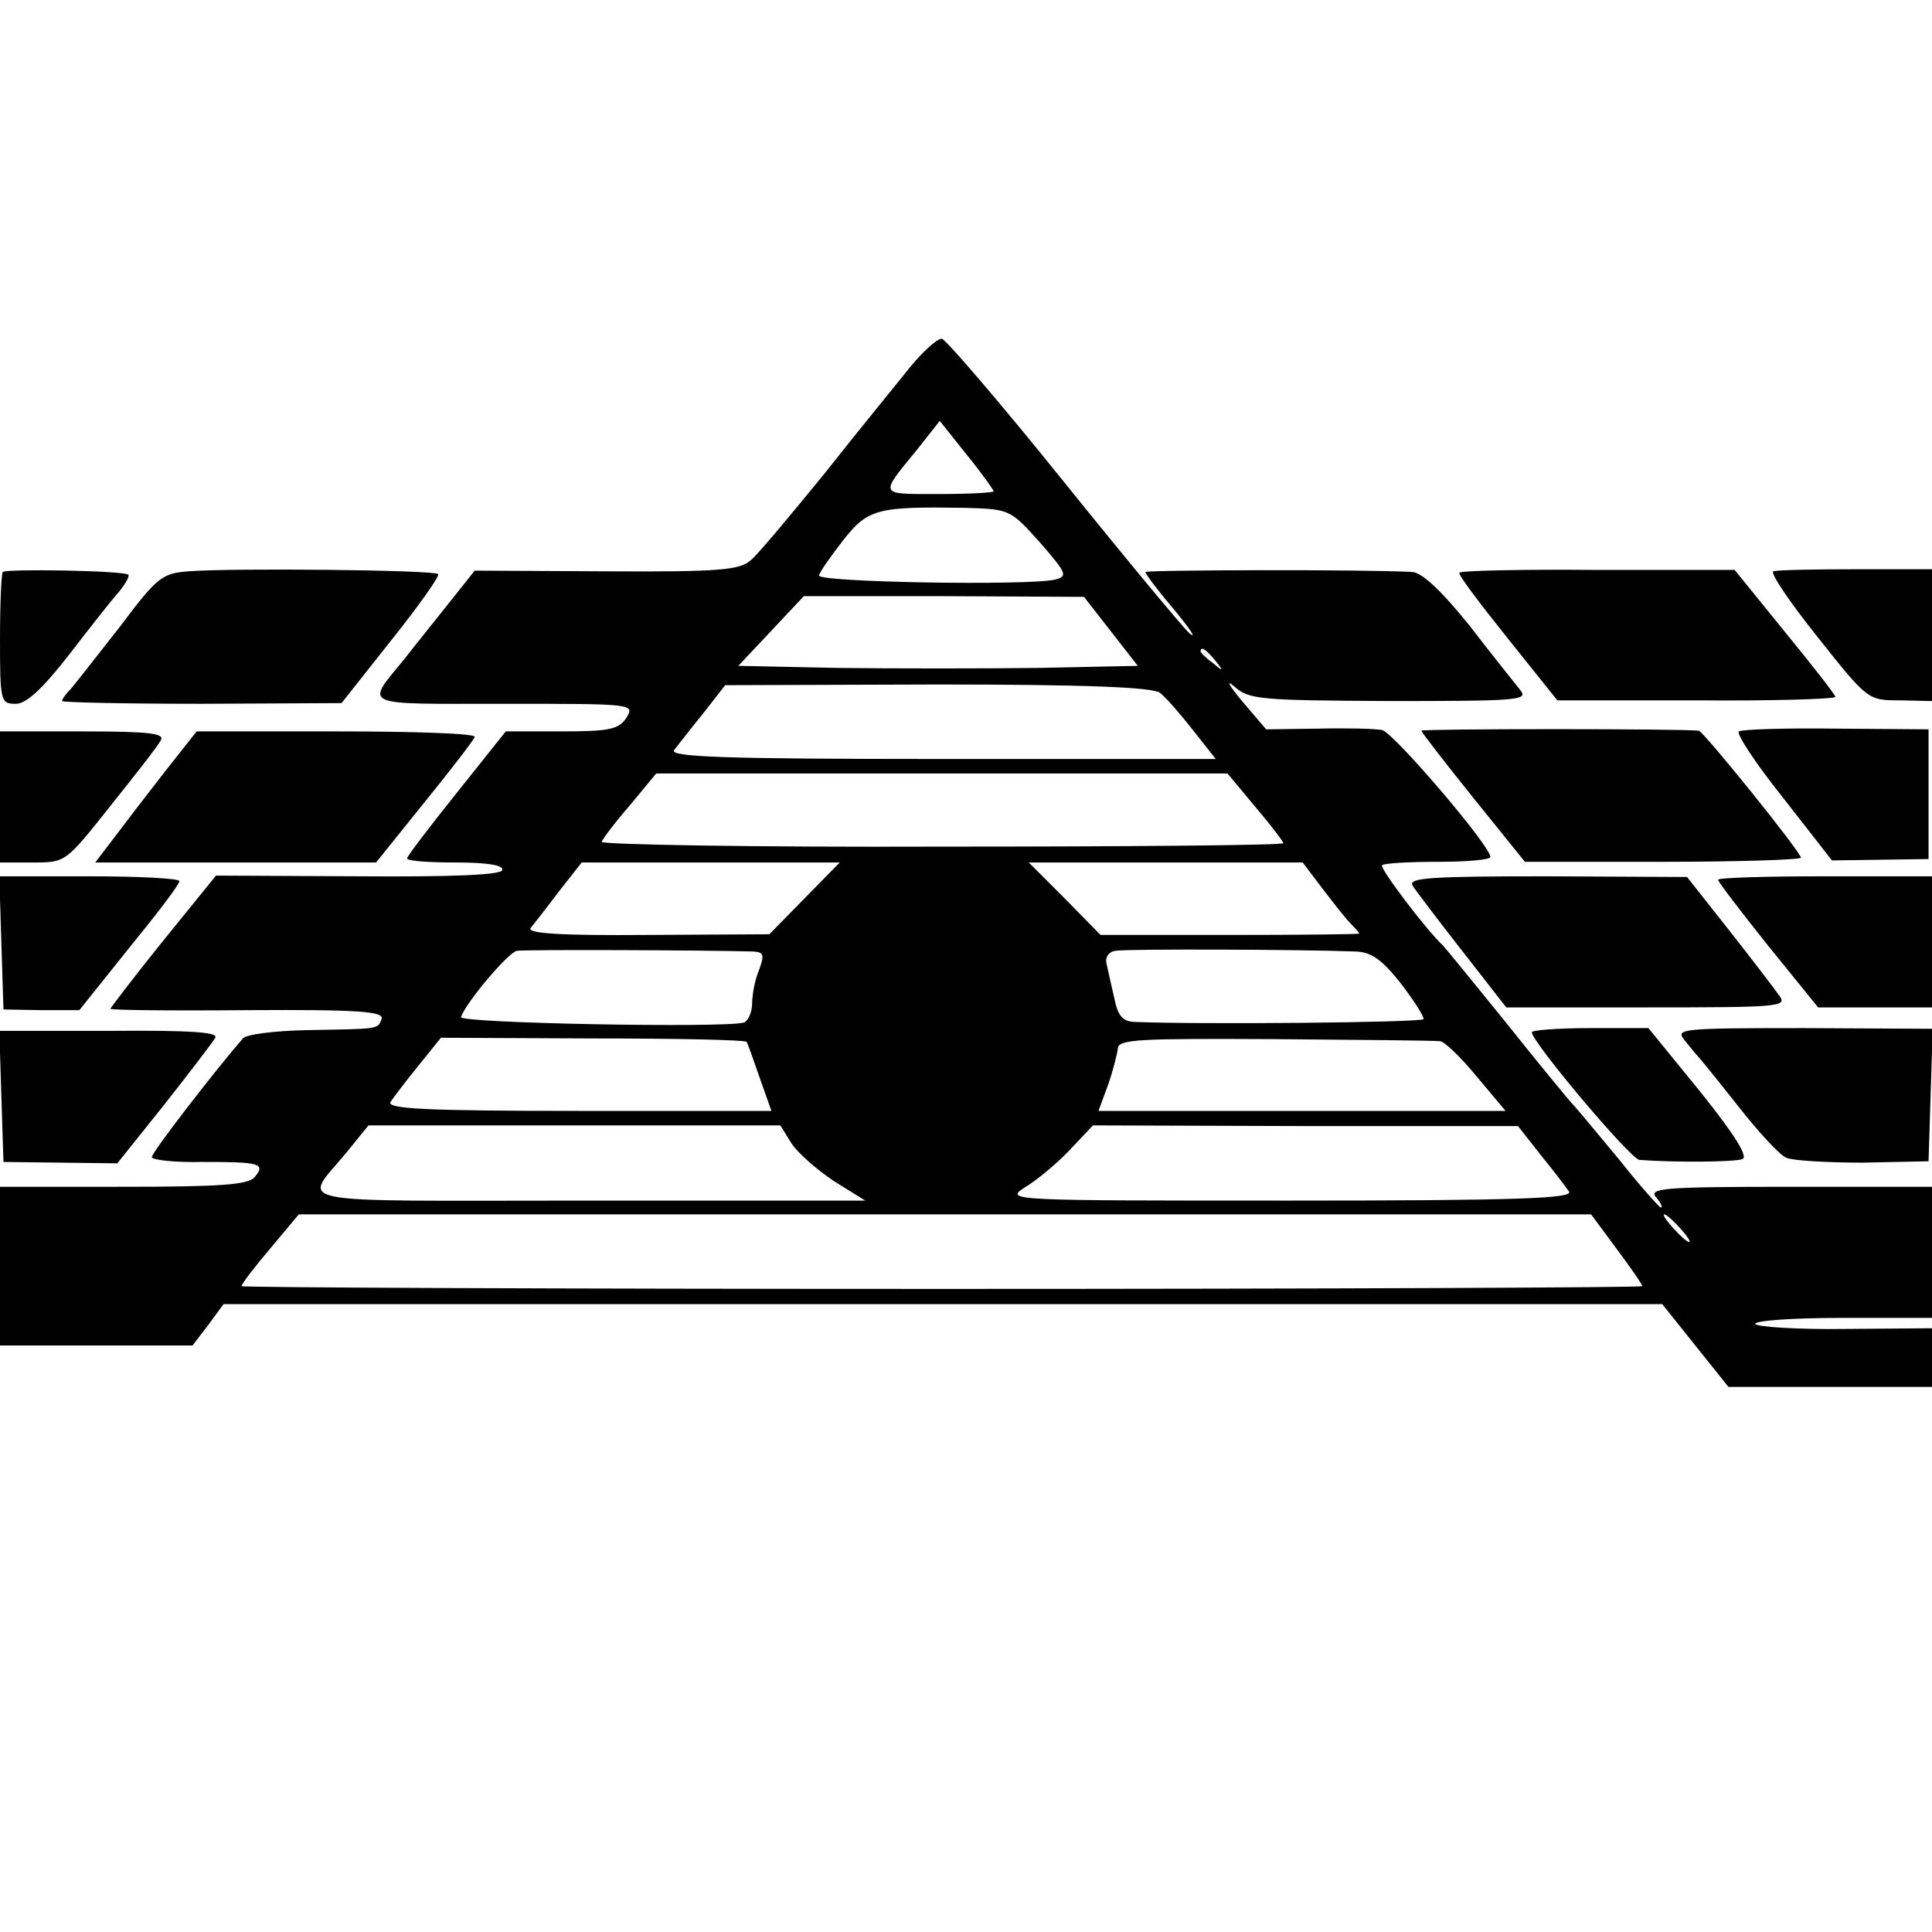
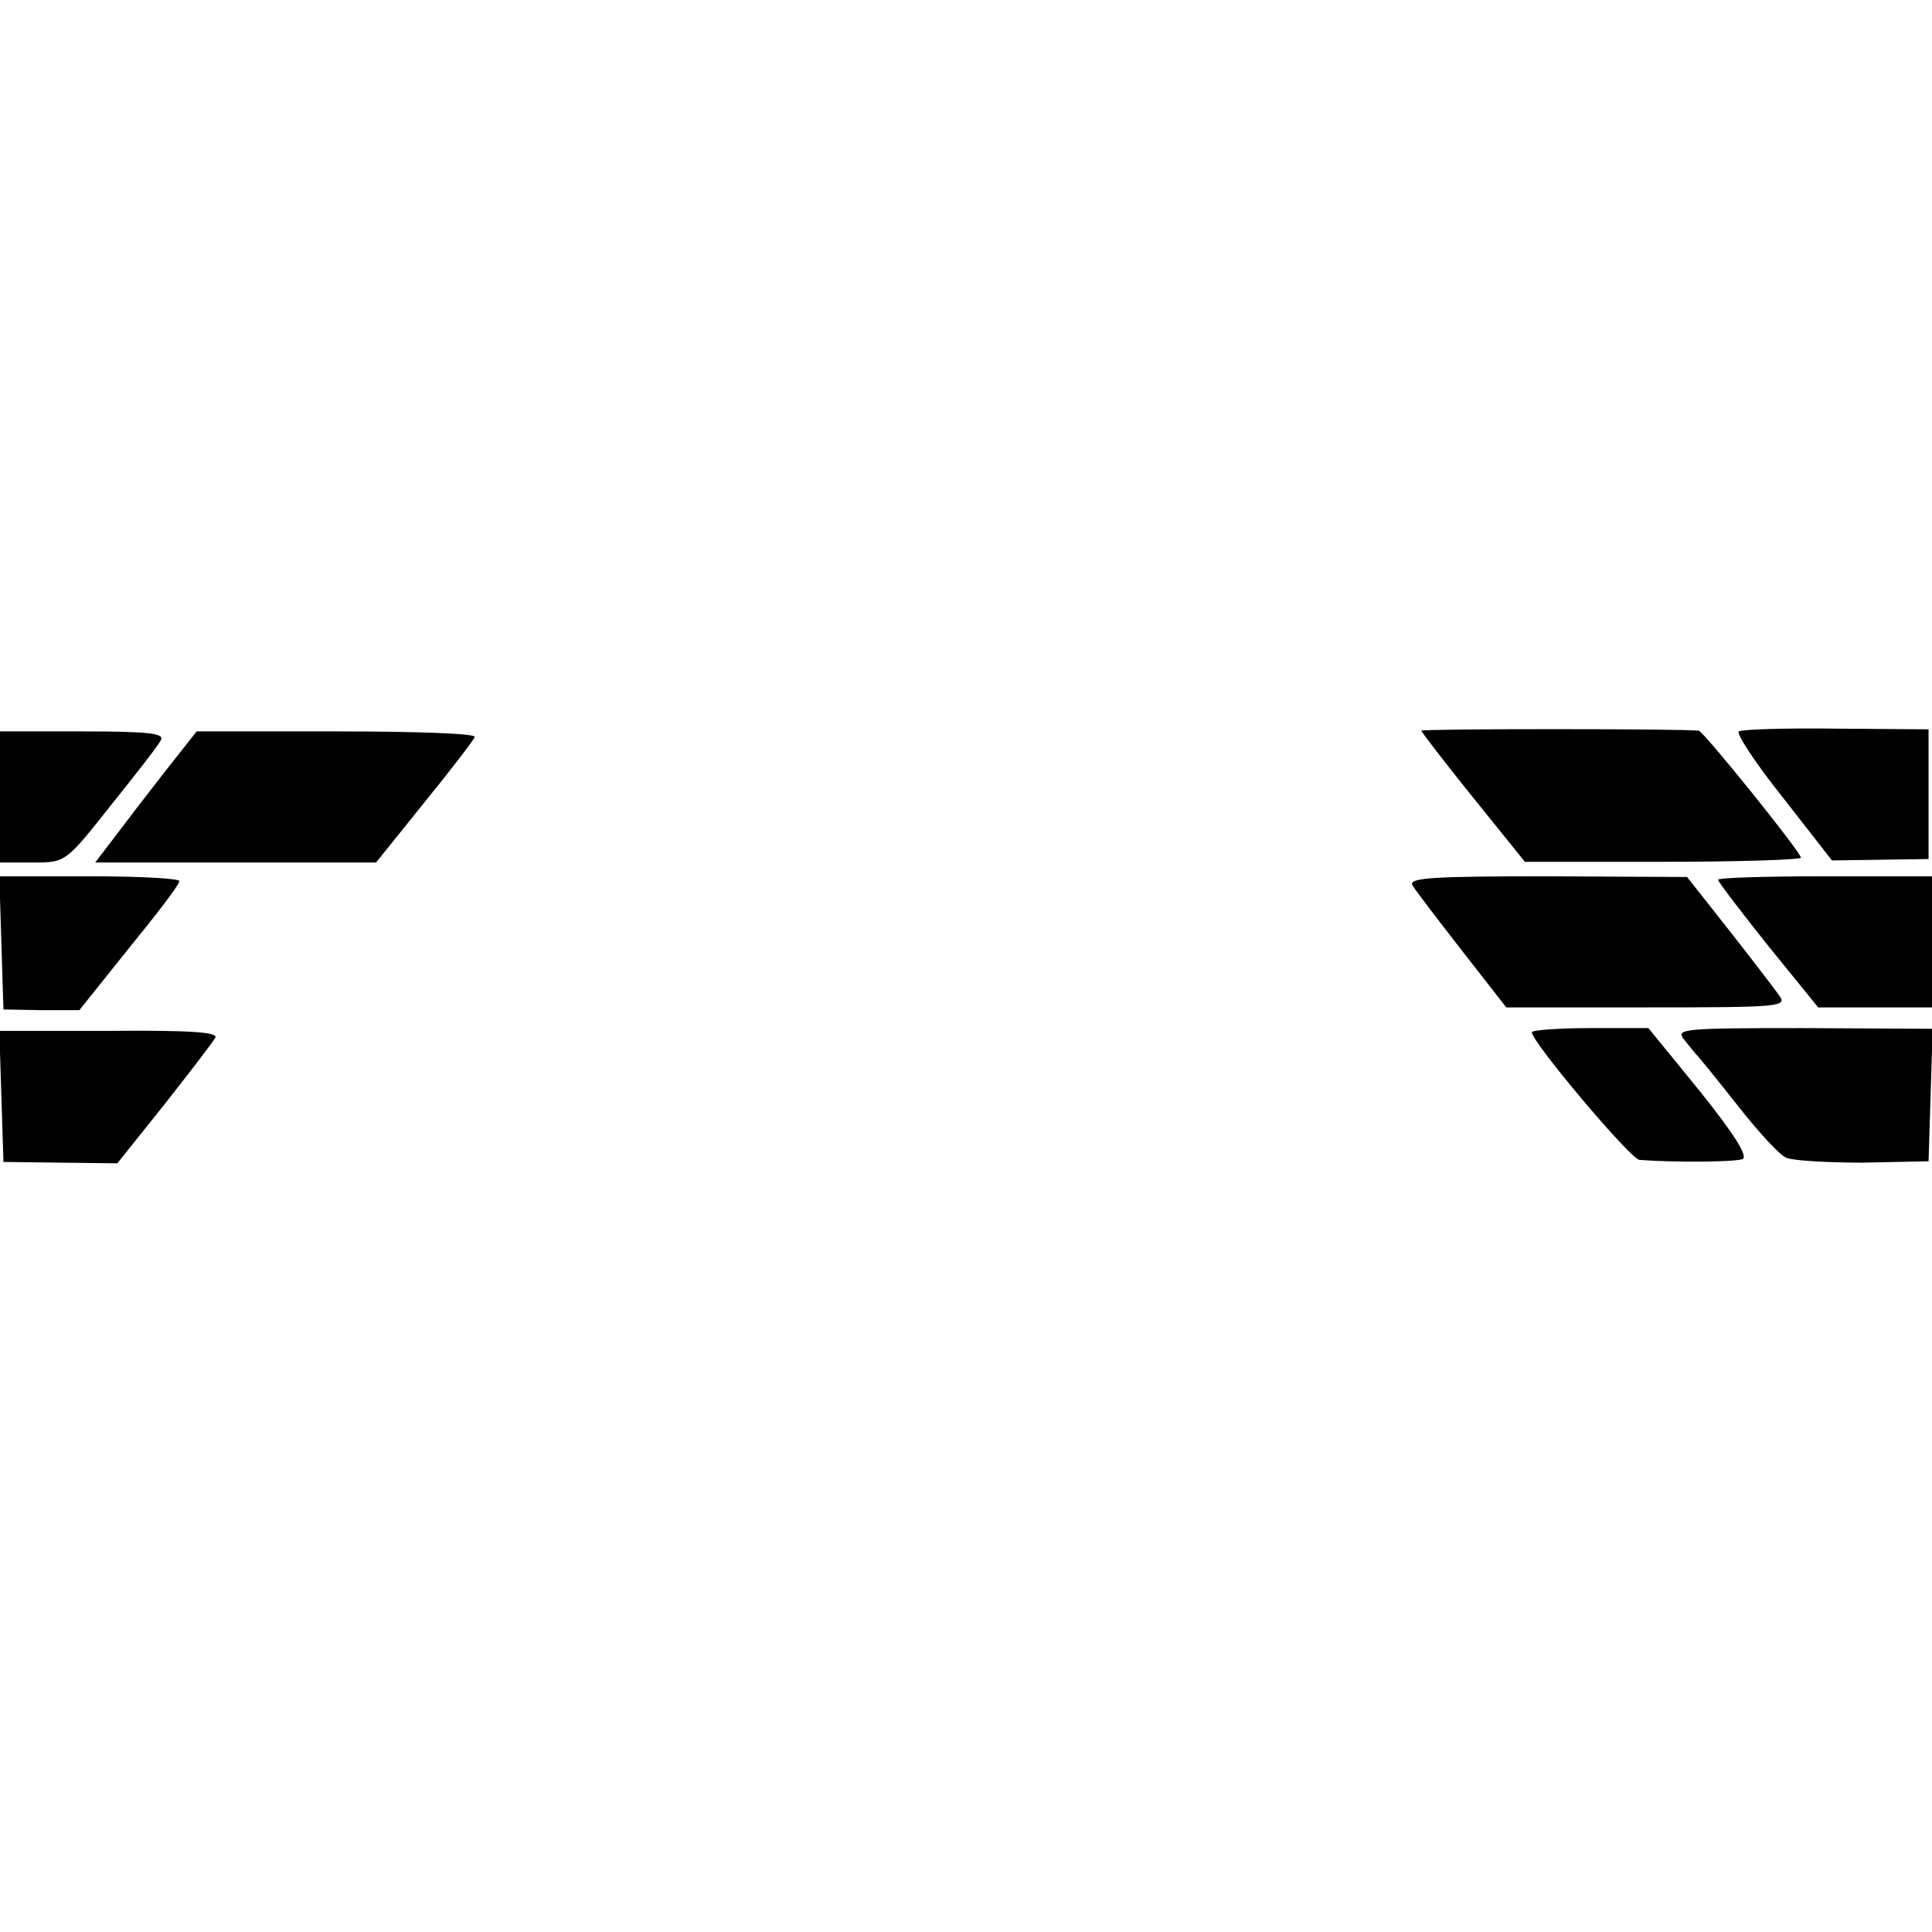
<svg xmlns="http://www.w3.org/2000/svg" version="1" width="373.333" height="373.333" viewBox="0 0 280 280">
-   <path d="M131.9 53.2c-1.9 2.4-7.5 9.2-12.3 15.3-4.9 6-9.7 11.8-10.8 12.7-1.6 1.4-4.4 1.7-20.9 1.6l-19.1-.1-3.5 4.4c-1.9 2.4-4.9 6.1-6.6 8.3-5.8 7.1-6.8 6.6 14.3 6.6 18.8 0 19 0 17.8 2-1.1 1.7-2.4 2-9.4 2h-8.1l-7.1 8.9c-4 5-7.2 9.2-7.2 9.5 0 .4 3.2.6 7.1.6 4.6 0 6.9.4 6.7 1.1-.2.7-7 1-20.9.9l-20.6-.1-7.7 9.5c-4.2 5.2-7.6 9.7-7.6 9.8 0 .2 9 .3 19.9.2 16.3-.1 19.8.2 19.4 1.3-.6 1.5-.2 1.4-11 1.6-4.5.1-8.6.6-9.1 1.2-4 4.6-13.2 16.5-13.2 17.2 0 .4 3.3.8 7.3.7 8.3 0 9.3.2 7.6 2.2-.9 1.1-4.9 1.4-19 1.4H0v23h27.9l2.3-3 2.2-3h208.5l4.8 6 4.8 6H280v-8.5l-12.5.1c-6.9.1-12.8-.3-13.1-.7-.3-.5 5.4-.9 12.5-.9H280v-19h-20.6c-18.2 0-20.5.2-19.4 1.5.7.8 1 1.5.7 1.5-.2 0-3-3.1-6-6.9-3.1-3.7-6.1-7.4-6.9-8.2-.7-.8-5.1-6.1-9.7-11.9-4.7-5.8-8.7-10.7-9-11-2.3-2.1-9.2-11.2-8.8-11.6.3-.3 3.9-.5 8.1-.5 4.2 0 7.6-.3 7.6-.7 0-1.6-14-18-15.7-18.4-1-.2-5.2-.3-9.3-.2l-7.5.1-3.5-4.1c-1.9-2.3-2.4-3.2-1.1-2.1 2.1 1.9 3.8 2 22.5 2.1 18.2 0 20.1-.1 19-1.5-.7-.9-4.1-5.1-7.4-9.4-4.1-5.1-6.9-7.7-8.3-7.8-6.6-.4-38.7-.3-38.7 0s1.9 2.8 4.2 5.5c2.3 2.8 3.3 4.3 2.2 3.4-1-.9-9.3-10.9-18.4-22.2-9.1-11.3-17-20.5-17.5-20.5-.6-.1-2.7 1.8-4.6 4.1zm12.1 18c0 .2-3.6.4-7.9.4-8.8 0-8.7.3-3.3-6.3l3.4-4.3 3.9 4.9c2.2 2.7 3.9 5.1 3.9 5.3zm6.7 7.4c3.9 4.5 4.1 4.9 2.2 5.4-3.8.9-34.4.4-34.2-.6.1-.5 1.7-2.8 3.5-5.1 3.6-4.6 5-4.9 17.7-4.7 6.4.2 6.5.2 10.8 5zM161 91.5l3.9 5-14.4.3c-8 .1-21 .1-29 0l-14.5-.3 4.8-5.1 4.7-5h20.3l20.3.1 3.9 5zm15.1 4.2c1.3 1.6 1.2 1.7-.3.4-1-.7-1.8-1.5-1.8-1.7 0-.8.8-.3 2.1 1.3zm-8 4.7c.8.6 2.9 3 4.7 5.3l3.4 4.3h-39.7c-31.6 0-39.6-.3-38.8-1.3.5-.6 2.4-3.1 4.2-5.3l3.2-4.1 30.7-.1c21.6 0 31.2.4 32.3 1.2zm13.8 16.5c2.3 2.7 4.1 5.1 4.1 5.3 0 .3-22.3.5-49.5.5-27.3.1-49.5-.3-49.3-.7.2-.5 2-2.9 4.1-5.3l3.8-4.6h82.8l4 4.8zm-65.3 13.3l-5.1 5.2-17.7.1c-12.2.1-17.5-.2-16.9-1 .4-.5 2.3-2.9 4.1-5.3l3.3-4.2h37.4l-5.1 5.2zm75-1.5c1.6 2.1 3.4 4.4 4.1 5.1.7.7 1.3 1.4 1.3 1.5 0 .1-8.4.2-18.7.2h-18.8l-5.2-5.3-5.2-5.2h39.7l2.8 3.7zm-82.4 9.2c1.5.1 1.6.5.8 2.7-.6 1.4-1 3.6-1 4.9 0 1.2-.6 2.5-1.2 2.7-2.7.8-41.3.1-41-.8.8-2.2 6.8-9.3 8.1-9.6 1.2-.2 27.5-.1 34.3.1zm87.3 0c2.3.1 3.8 1.2 6.5 4.6 1.9 2.5 3.4 4.8 3.3 5.2-.2.5-32.8.8-42 .4-1.6-.1-2.3-.9-2.8-3.4-.4-1.7-.9-4-1.1-4.9-.3-1 .2-1.8 1.2-2 1.6-.3 27.4-.2 34.9.1zM108.2 151c.2.3 1 2.6 1.9 5.2l1.7 4.8h-28c-22.1 0-27.8-.3-27.2-1.3.4-.6 2.2-3 4-5.2l3.3-4.1 22 .1c12.1 0 22.1.2 22.3.5zm100.5-.1c.6 0 3 2.3 5.3 5.1l4.2 5h-59l1.4-3.8c.7-2 1.3-4.4 1.4-5.2 0-1.4 3-1.5 22.8-1.4 12.5.1 23.2.2 23.9.3zm-94 14.8c1 1.5 3.8 3.9 6.2 5.5l4.5 2.8H85.1c-45.1 0-41.2.8-34.7-7.2l3-3.7h59.7l1.6 2.6zm108.6 1.7c1.8 2.2 3.7 4.7 4.1 5.3.6 1-7.8 1.3-40.6 1.3-40.6 0-41.2 0-38.3-1.9 1.7-1 4.6-3.4 6.5-5.4l3.4-3.6 30.8.1H220l3.3 4.2zm11 13.6c2 2.7 3.7 5.1 3.7 5.4 0 .2-45.7.4-101.5.4S35 186.6 35 186.4c0-.3 1.9-2.8 4.2-5.5l4.1-4.9h187.3l3.7 5zm9.2-3c1 1.1 1.6 2 1.3 2-.3 0-1.3-.9-2.3-2-1-1.1-1.6-2-1.3-2 .3 0 1.3.9 2.3 2zM.4 82.9c-.2.2-.4 4.6-.4 9.8 0 9 .1 9.3 2.3 9.3 1.5 0 3.8-2.1 7.7-7.1 3-3.9 6.3-8.1 7.3-9.2.9-1.1 1.5-2.2 1.3-2.4-.5-.6-17.7-.9-18.2-.4zM27.3 82.8c-3.8.3-4.5.8-9.9 8-3.3 4.2-6.5 8.3-7.1 9-.7.7-1.3 1.5-1.3 1.8 0 .2 9.1.4 20.3.4l20.2-.1 7.2-9.1c4-5 7.1-9.4 6.8-9.6-.5-.6-29.8-.9-36.2-.4zM211.5 83c-.2.3 3 4.5 7 9.5l7.2 9h20.2c11 .1 20.1-.2 20.1-.5s-3.3-4.5-7.3-9.4l-7.3-9h-19.8c-10.9-.1-19.9.1-20.1.4zM257 82.8c-.5.2 2.4 4.5 6.4 9.5 7.3 9.2 7.3 9.2 12 9.2l4.6.1V82.5h-11c-6 0-11.4.1-12 .3z" />
  <path d="M206 105.9c0 .2 3.4 4.6 7.5 9.7l7.5 9.3h20c11 0 20-.3 20-.6 0-.8-14.1-18.3-14.8-18.4-2.5-.3-40.2-.3-40.2 0zM252 106c-.4.3 2.4 4.6 6.4 9.6l7.1 9.1 7-.1 7-.1v-18.8l-13.3-.1c-7.4-.1-13.7.1-14.2.4zM0 115.5v9.5h4.8c4.7 0 4.7 0 11.2-8.2 3.6-4.5 6.9-8.7 7.3-9.5.6-1-1.5-1.3-11.3-1.3H0v9.5zM24 111.7c-2.5 3.2-5.8 7.5-7.3 9.5l-2.9 3.8h40.7l7-8.7c3.9-4.8 7.2-9.1 7.3-9.5.2-.5-8.8-.8-20-.8H28.5l-4.5 5.7zM.2 136.7l.3 9.6 5.5.1h5.5l7.2-9c4-4.9 7.3-9.2 7.3-9.7 0-.4-5.9-.7-13-.7H-.1l.3 9.7zM204.7 128.3c.4.7 3.7 5 7.2 9.5l6.4 8.2h20.4c19.6 0 20.4-.1 19.1-1.8-.7-1-4-5.3-7.3-9.5l-6-7.6-20.3-.1c-16.5 0-20.1.2-19.5 1.3zM249 127.5c0 .3 3.3 4.6 7.2 9.5l7.3 9H280v-19h-15.5c-8.5 0-15.5.2-15.5.5zM.2 158.9l.3 9.5 8.3.1 8.2.1 6.8-8.5c3.7-4.7 7-9 7.4-9.7.5-.8-3.5-1.1-15.3-1h-16l.3 9.5zM222 149.6c0 1.4 14.3 18.4 15.6 18.5 5.3.4 13.7.3 14.9-.1.9-.3-.9-3.3-6.1-9.8l-7.5-9.2h-8.4c-4.7 0-8.5.3-8.5.6zM244.1 150.7c.8 1 1.6 2 1.9 2.3.3.3 2.9 3.5 5.9 7.3 2.9 3.7 6 7.1 7 7.5.9.4 5.9.7 11.1.7l9.5-.2.3-9.6.3-9.6-18.7-.1c-17.7 0-18.6.1-17.3 1.7z" />
</svg>